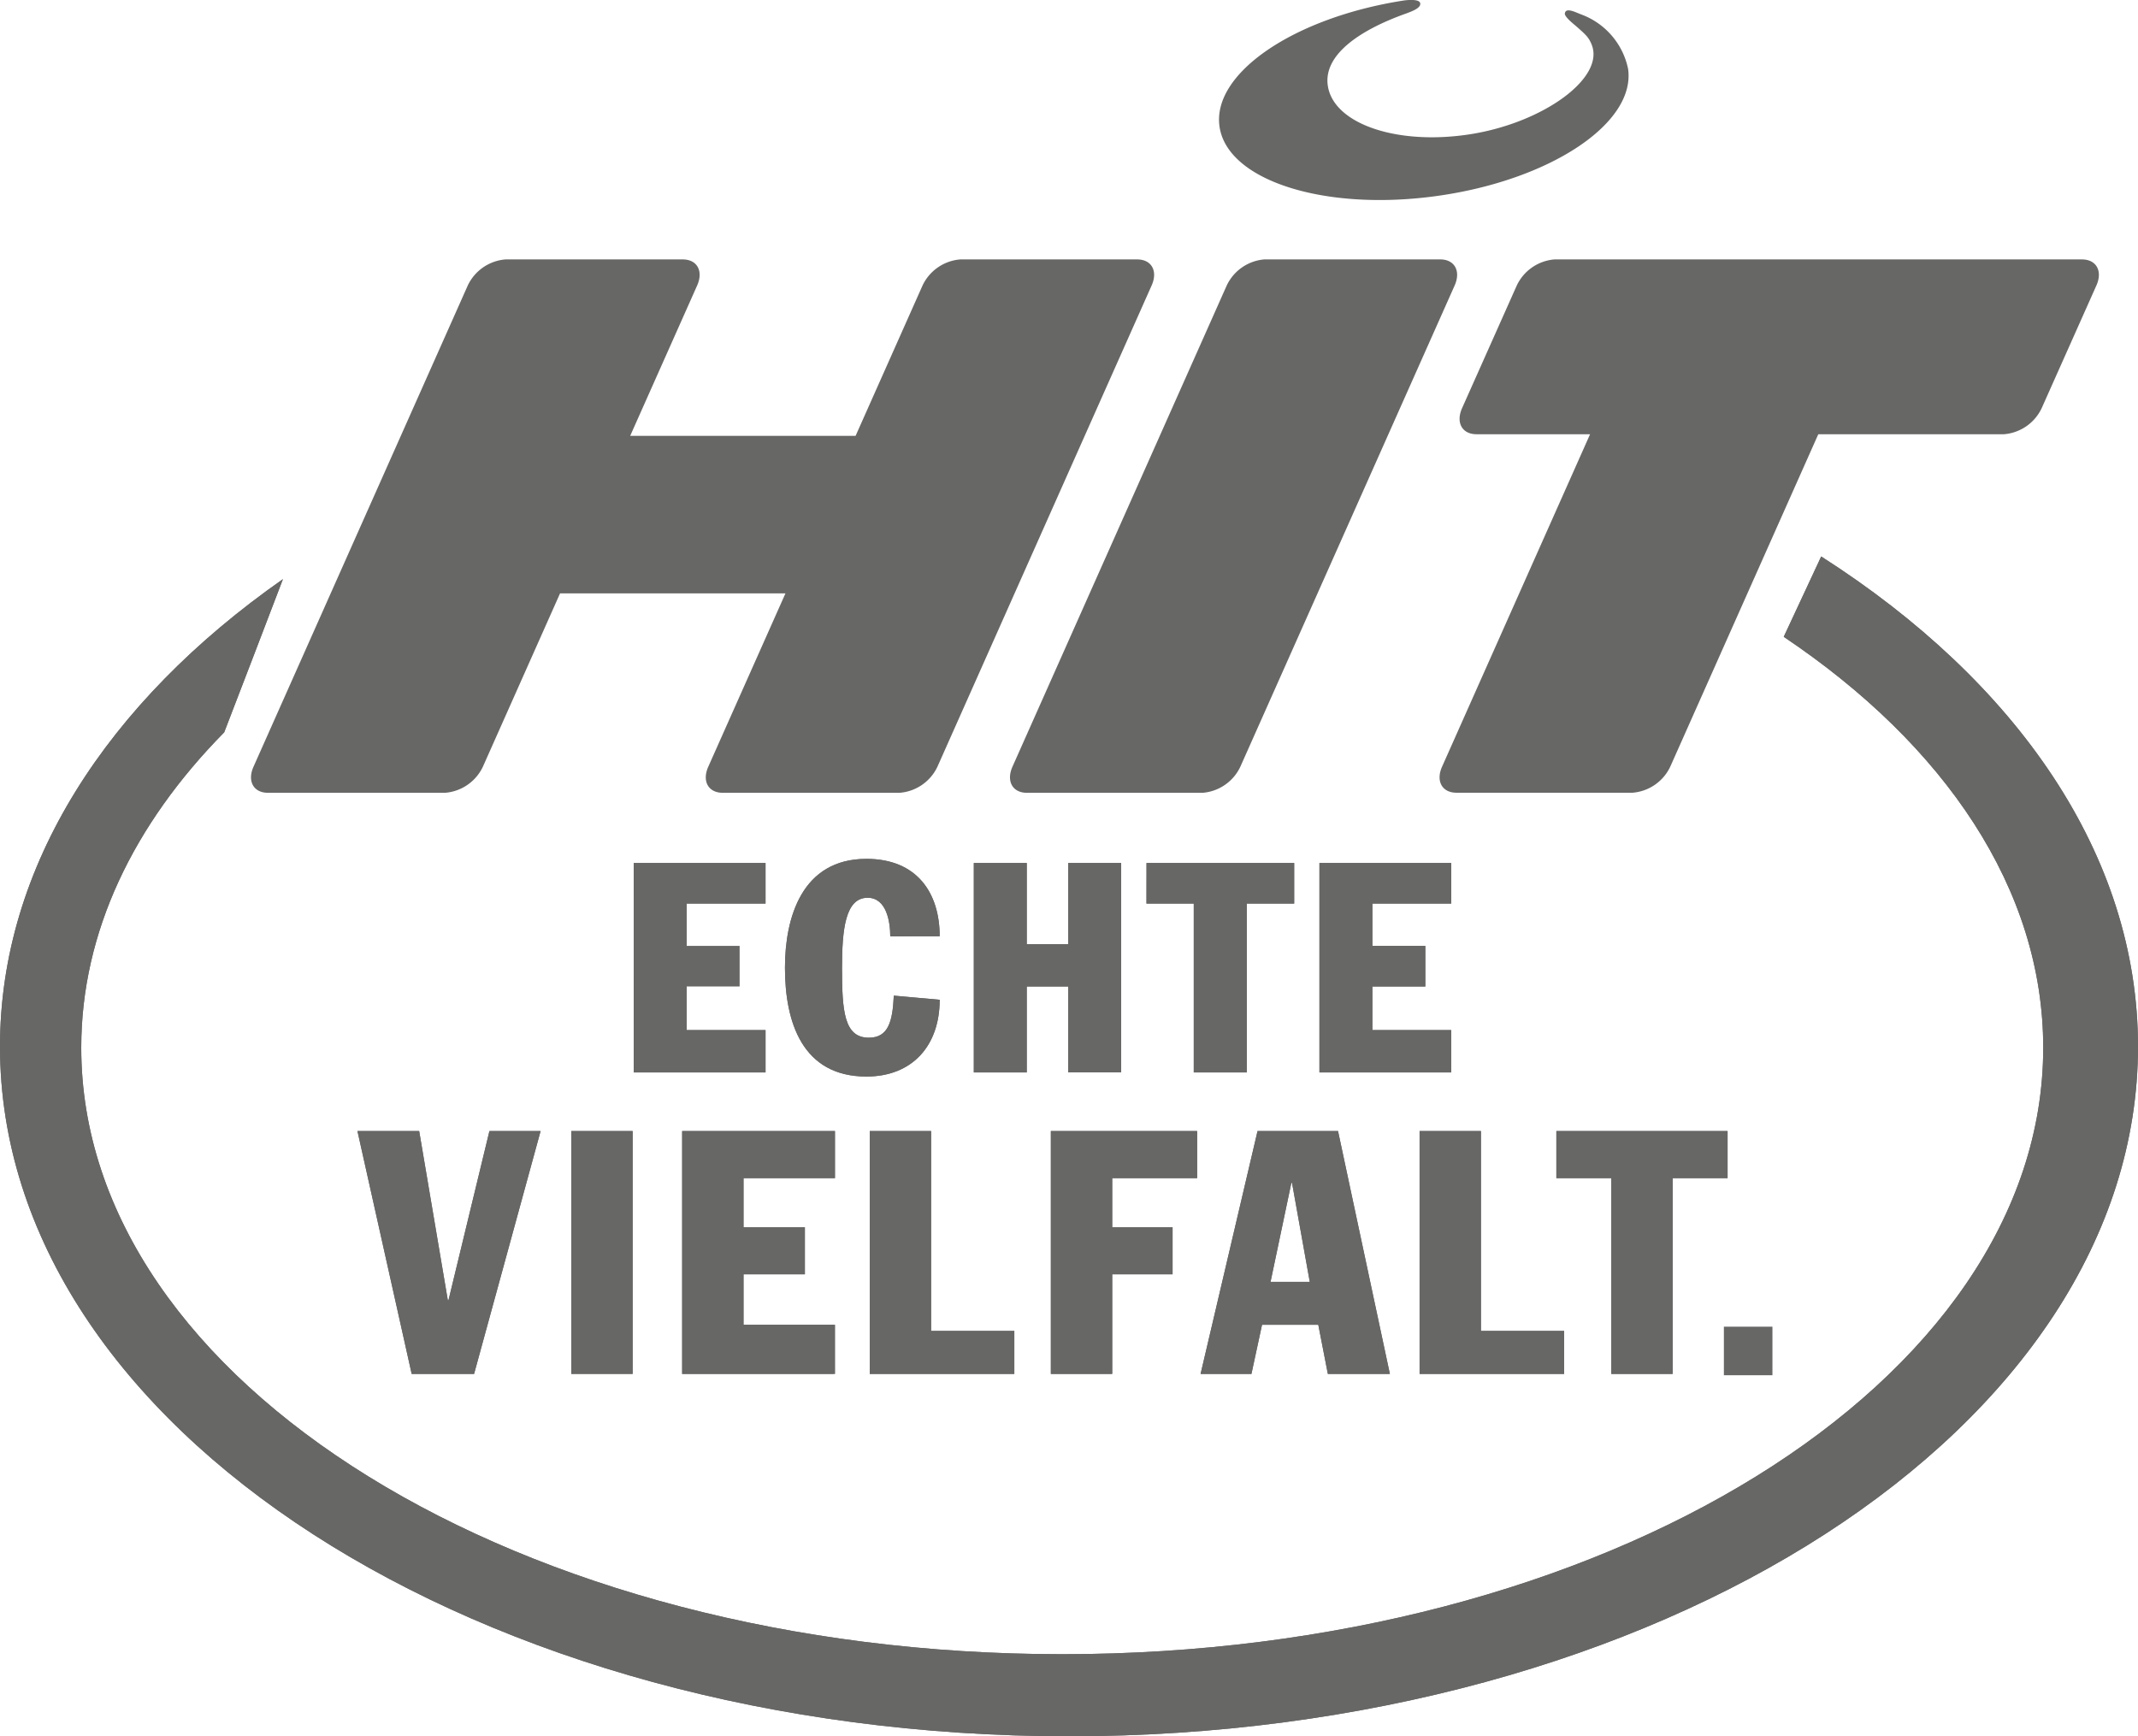
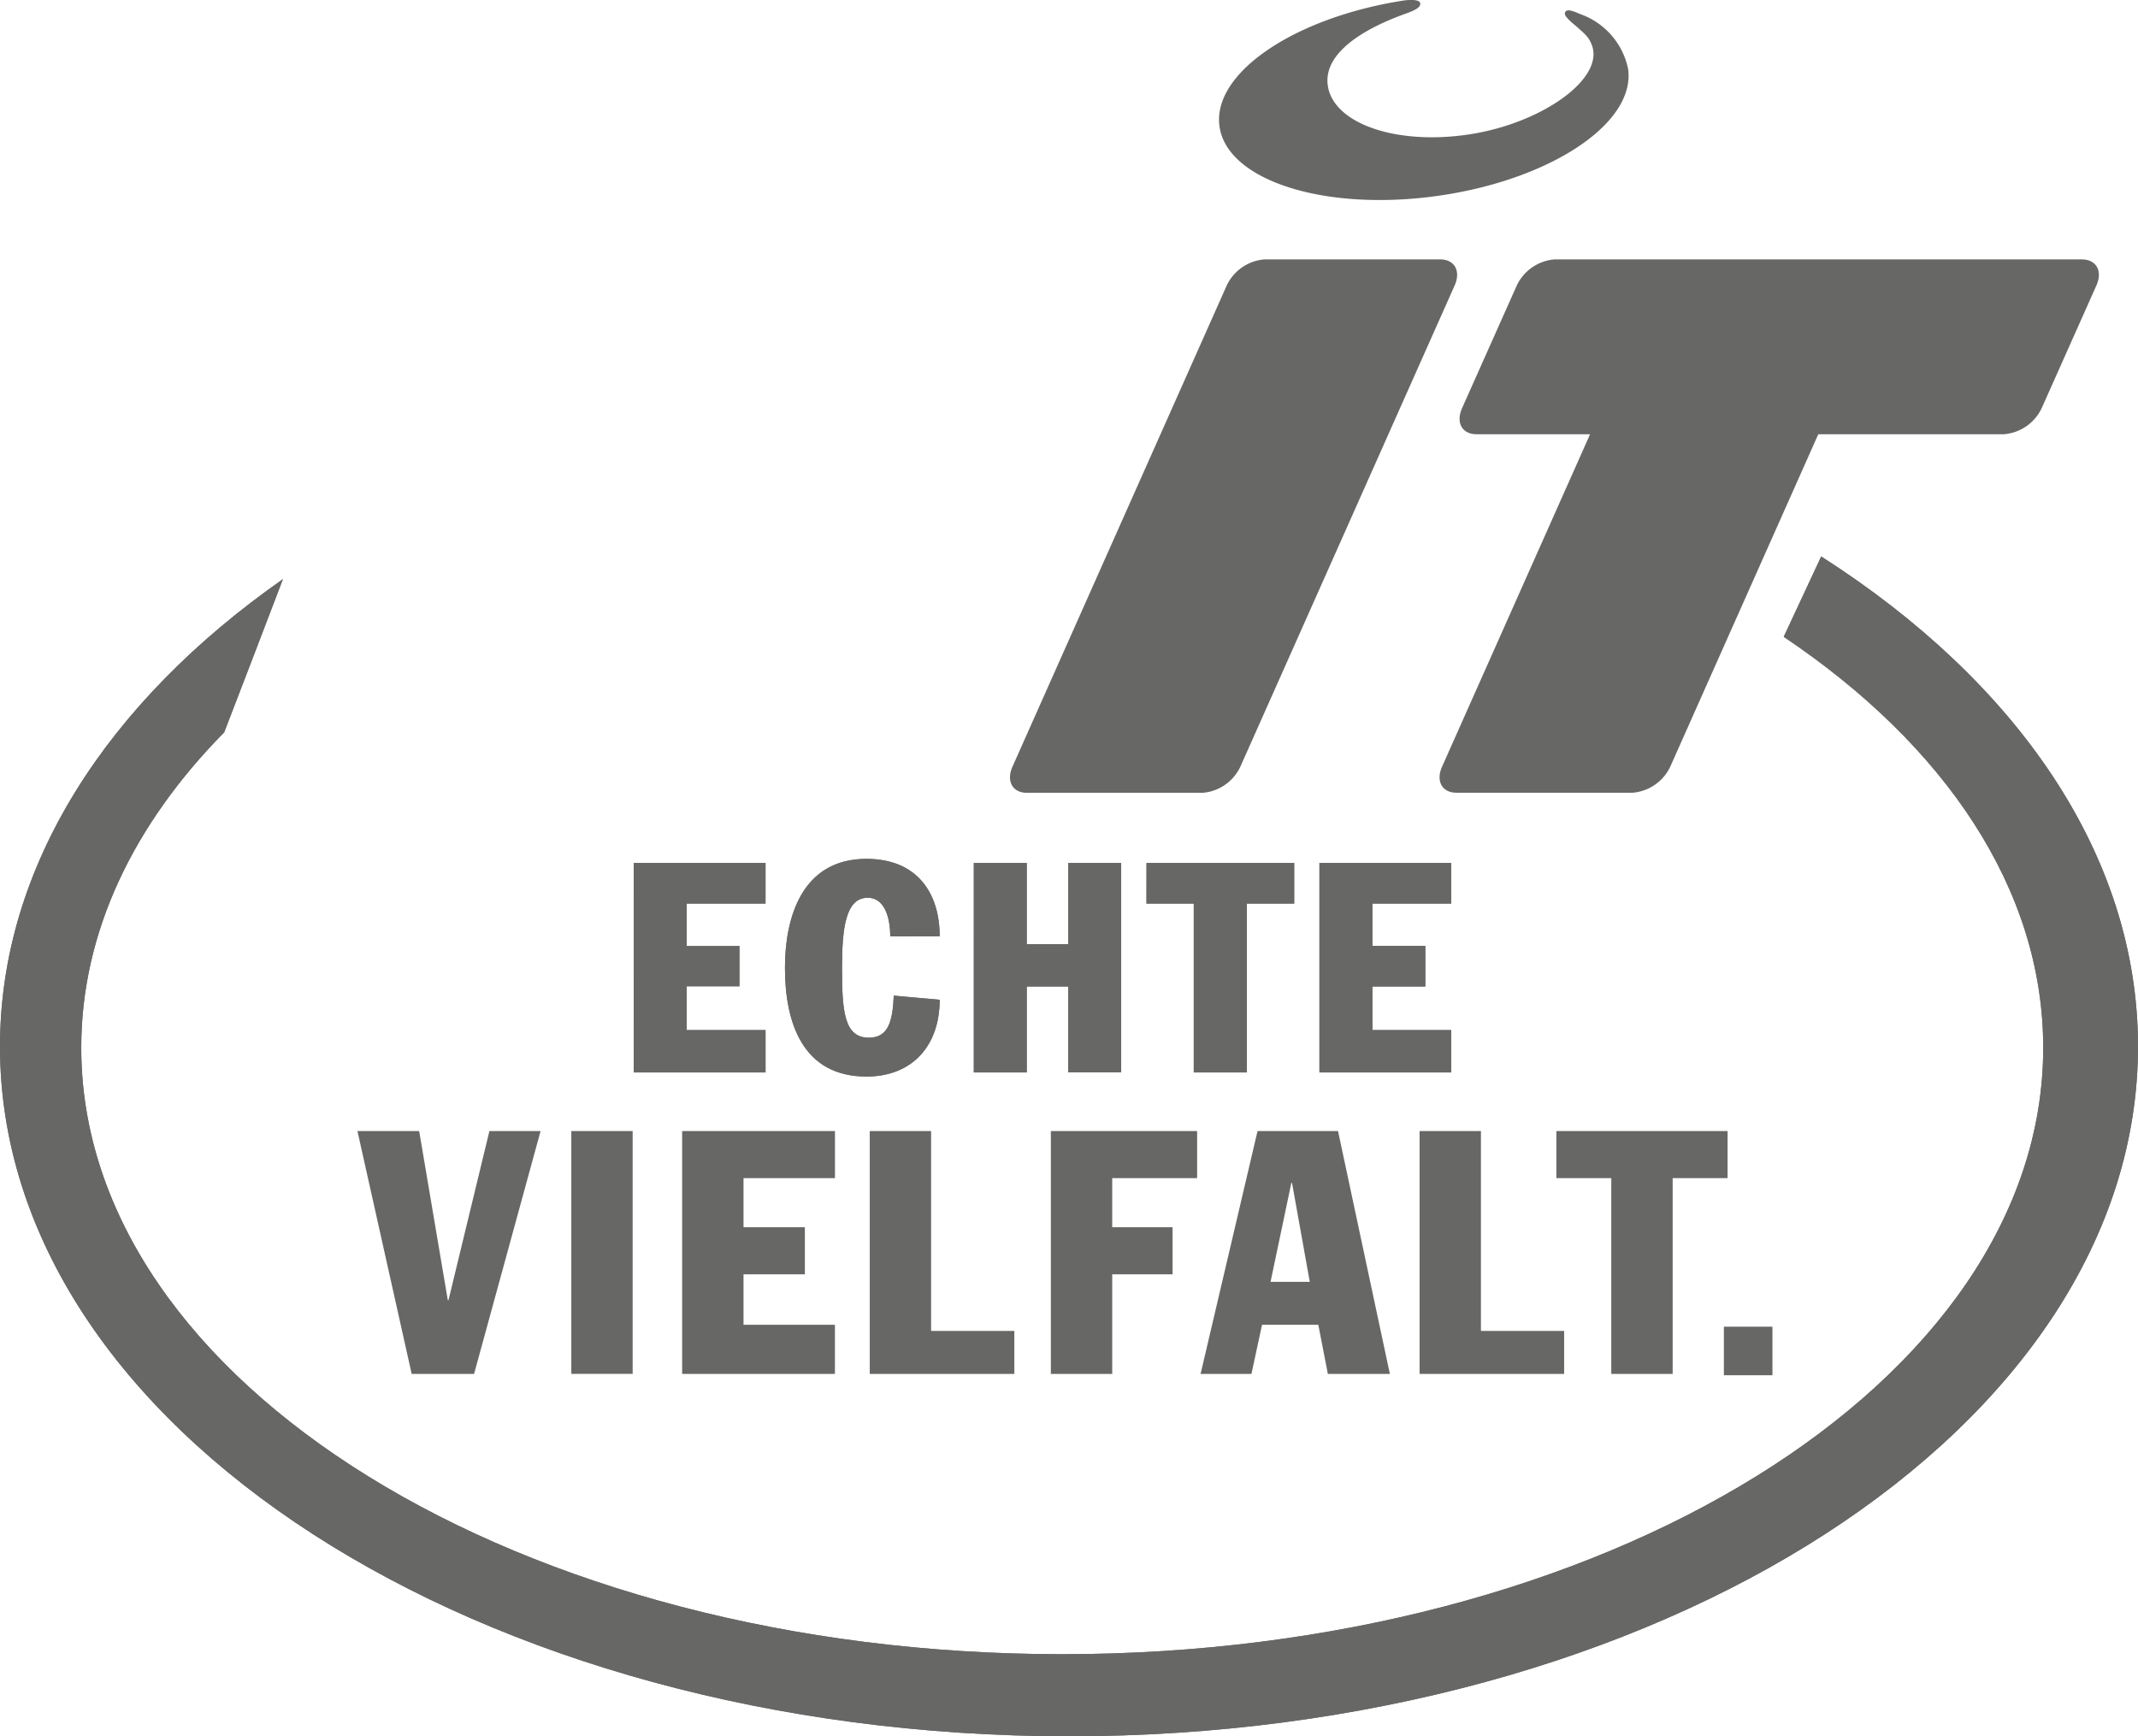
<svg xmlns="http://www.w3.org/2000/svg" id="Gruppe_1198" data-name="Gruppe 1198" width="128.941" height="104.722" viewBox="0 0 128.941 104.722">
  <defs>
    <clipPath id="clip-path">
      <rect id="Rechteck_1516" data-name="Rechteck 1516" width="128.941" height="104.722" fill="#676766" />
    </clipPath>
  </defs>
  <g id="Gruppe_1197" data-name="Gruppe 1197" transform="translate(0 0)" clip-path="url(#clip-path)">
    <path id="Pfad_1531" data-name="Pfad 1531" d="M128.941,100.44c0-11.56-7.311-22.016-19.106-29.555l-2.259,4.845c9.712,6.517,15.649,15.218,15.649,24.779,0,20.2-26.488,36.581-59.163,36.581S4.9,120.713,4.9,100.51c0-6.967,3.154-13.476,8.621-19.019,1.08-2.8,2.341-6.091,3.542-9.239C6.472,79.665,0,89.564,0,100.44c0,22.977,28.865,41.6,64.47,41.6s64.471-18.627,64.471-41.6" transform="translate(0 -37.323)" fill="#676766" />
    <path id="Pfad_1532" data-name="Pfad 1532" d="M128.941,100.44c0-11.56-7.311-22.016-19.106-29.555l-2.259,4.845c9.712,6.517,15.649,15.218,15.649,24.779,0,20.2-26.488,36.581-59.163,36.581S4.9,120.713,4.9,100.51c0-6.967,3.154-13.476,8.621-19.019,1.08-2.8,2.341-6.091,3.542-9.239C6.472,79.665,0,89.564,0,100.44c0,22.977,28.865,41.6,64.47,41.6s64.471-18.627,64.471-41.6" transform="translate(0 -37.323)" fill="#676766" />
-     <path id="Pfad_1533" data-name="Pfad 1533" d="M48.8,158.723l-3.27-14.646h3.723l1.727,10.2h.042l2.468-10.2h3.086l-4.011,14.646Zm9.627-14.646h3.7v14.646h-3.7Zm6.685,14.646V144.077h9.215v2.838H68.813v2.962h3.7v2.839h-3.7v3.044h5.513v2.962Zm11.314,0V144.077h3.7v12.054h5.019v2.592Zm10.922,0V144.077H96.17v2.838H91.049v2.962h3.64v2.839h-3.64v6.006Zm13.249-5.554h2.366l-1.07-5.965h-.041Zm3.456,5.554-.576-2.962h-3.394l-.638,2.962H96.379l3.435-14.646h4.854l3.126,14.646Zm5.533,0V144.077h3.7v12.054h5.019v2.592Zm11.561,0V146.915h-3.312v-2.838h10.326v2.838h-3.312v11.807Z" transform="translate(-23.972 -75.861)" fill="#676766" />
    <path id="Pfad_1534" data-name="Pfad 1534" d="M122.079,122.282h7.947v-2.554h-4.754V117.1h3.193v-2.448h-3.193V112.1h4.754V109.65h-7.947ZM111.647,112.1H114.5v10.182H117.7V112.1h2.856V109.65h-8.906Zm-10.413,10.182h3.194V117.1h2.5v5.181h3.194V109.65h-3.194v4.9h-2.5v-4.9h-3.194Zm-2.058-8.214c0-2.608-1.366-4.666-4.417-4.666-3.885,0-4.914,3.53-4.914,6.565,0,3.282,1.046,6.564,4.914,6.564,2.767,0,4.417-1.863,4.417-4.63l-2.767-.249c-.072,1.579-.338,2.537-1.508,2.537-1.49,0-1.615-1.615-1.615-4.2,0-2.342.2-4.24,1.544-4.24,1.152,0,1.365,1.472,1.365,2.324Zm-15.257.585V112.1h4.754V109.65H80.726v12.632h7.947v-2.554H83.919V117.1" transform="translate(-42.505 -57.603)" fill="#676766" />
    <rect id="Rechteck_1515" data-name="Rechteck 1515" width="2.928" height="2.928" transform="translate(103.966 80.014)" fill="#676766" />
    <path id="Pfad_1535" data-name="Pfad 1535" d="M48.8,158.722l-3.271-14.646h3.723l1.727,10.2h.041l2.468-10.2h3.086l-4.011,14.646Zm9.627-14.646h3.7v14.645h-3.7Zm6.685,14.646V144.076h9.216v2.839H68.813v2.962h3.7v2.838h-3.7v3.044h5.513v2.962Zm11.314,0V144.076h3.7v12.055h5.019v2.591Zm10.922,0V144.076H96.17v2.839H91.049v2.962h3.64v2.838h-3.64v6.006Zm13.25-5.554h2.365l-1.07-5.965h-.041Zm3.456,5.554-.576-2.962h-3.394l-.638,2.962H96.378l3.435-14.646h4.854l3.127,14.646Zm5.532,0V144.076h3.7v12.055h5.018v2.591Zm11.561,0V146.915h-3.312v-2.839h10.326v2.839h-3.312v11.807Z" transform="translate(-23.972 -75.86)" fill="#676766" />
    <path id="Pfad_1536" data-name="Pfad 1536" d="M122.079,122.283h7.947v-2.554h-4.754V117.1h3.193v-2.448h-3.193V112.1h4.754v-2.449h-7.947ZM111.648,112.1H114.5v10.183H117.7V112.1h2.856v-2.449h-8.905Zm-10.413,10.183h3.193V117.1h2.5v5.181h3.194V109.651h-3.194v4.9h-2.5v-4.9h-3.193Zm-2.058-8.214c0-2.608-1.366-4.666-4.417-4.666-3.885,0-4.914,3.53-4.914,6.564,0,3.282,1.046,6.564,4.914,6.564,2.767,0,4.417-1.863,4.417-4.63l-2.767-.249c-.072,1.579-.338,2.537-1.508,2.537-1.49,0-1.615-1.614-1.615-4.2,0-2.342.2-4.24,1.544-4.24,1.152,0,1.365,1.472,1.365,2.324Zm-18.45,8.214h7.948v-2.554H83.919V117.1h3.193v-2.448H83.919V112.1h4.755v-2.449H80.726Z" transform="translate(-42.505 -57.604)" fill="#676766" />
-     <path id="Pfad_1537" data-name="Pfad 1537" d="M85.418,33.045H74.746a2.759,2.759,0,0,0-2.272,1.571l-4.038,9.07H54.842l4.039-9.07c.386-.867,0-1.571-.872-1.571H47.319a2.759,2.759,0,0,0-2.272,1.571L32.124,63.642c-.386.867,0,1.571.872,1.571H43.685a2.762,2.762,0,0,0,2.273-1.571l4.654-10.455H64.206L59.551,63.642c-.386.867,0,1.571.873,1.571H71.1a2.758,2.758,0,0,0,2.271-1.571L86.29,34.616c.387-.867,0-1.571-.872-1.571" transform="translate(-16.836 -17.399)" fill="#676766" />
    <path id="Pfad_1538" data-name="Pfad 1538" d="M142.546,63.641a2.757,2.757,0,0,1-2.271,1.573h-10.6c-.868,0-1.258-.7-.873-1.573l12.923-29.024A2.756,2.756,0,0,1,144,33.044h10.6c.867,0,1.258.7.871,1.572Z" transform="translate(-67.742 -17.399)" fill="#676766" />
    <path id="Pfad_1539" data-name="Pfad 1539" d="M222.115,33.045H190.3a2.759,2.759,0,0,0-2.271,1.571l-3.3,7.4c-.386.868,0,1.572.873,1.572h6.847l-8.926,20.05c-.387.867,0,1.571.871,1.571h10.62a2.757,2.757,0,0,0,2.271-1.571l8.928-20.05h11.2a2.76,2.76,0,0,0,2.272-1.572l3.3-7.4c.387-.867,0-1.571-.872-1.571" transform="translate(-96.553 -17.399)" fill="#676766" />
    <path id="Pfad_1540" data-name="Pfad 1540" d="M179.949,4.163A4.463,4.463,0,0,0,177.115.869v0c-.336-.127-.922-.44-.98-.067-.058.194.6.71.6.71.665.581.826.723,1.008,1.16.838,2.016-2.9,4.724-7.292,5.42s-8.245-.6-8.61-2.9c-.286-1.8,1.738-3.313,4.714-4.376.336-.124.93-.336.852-.633s-1.021-.148-1.021-.148c-6.6,1.034-11.532,4.386-11.081,7.59.459,3.27,6.349,5.146,13.153,4.189s11.949-4.383,11.49-7.653" transform="translate(-81.758 0)" fill="#676766" />
  </g>
</svg>